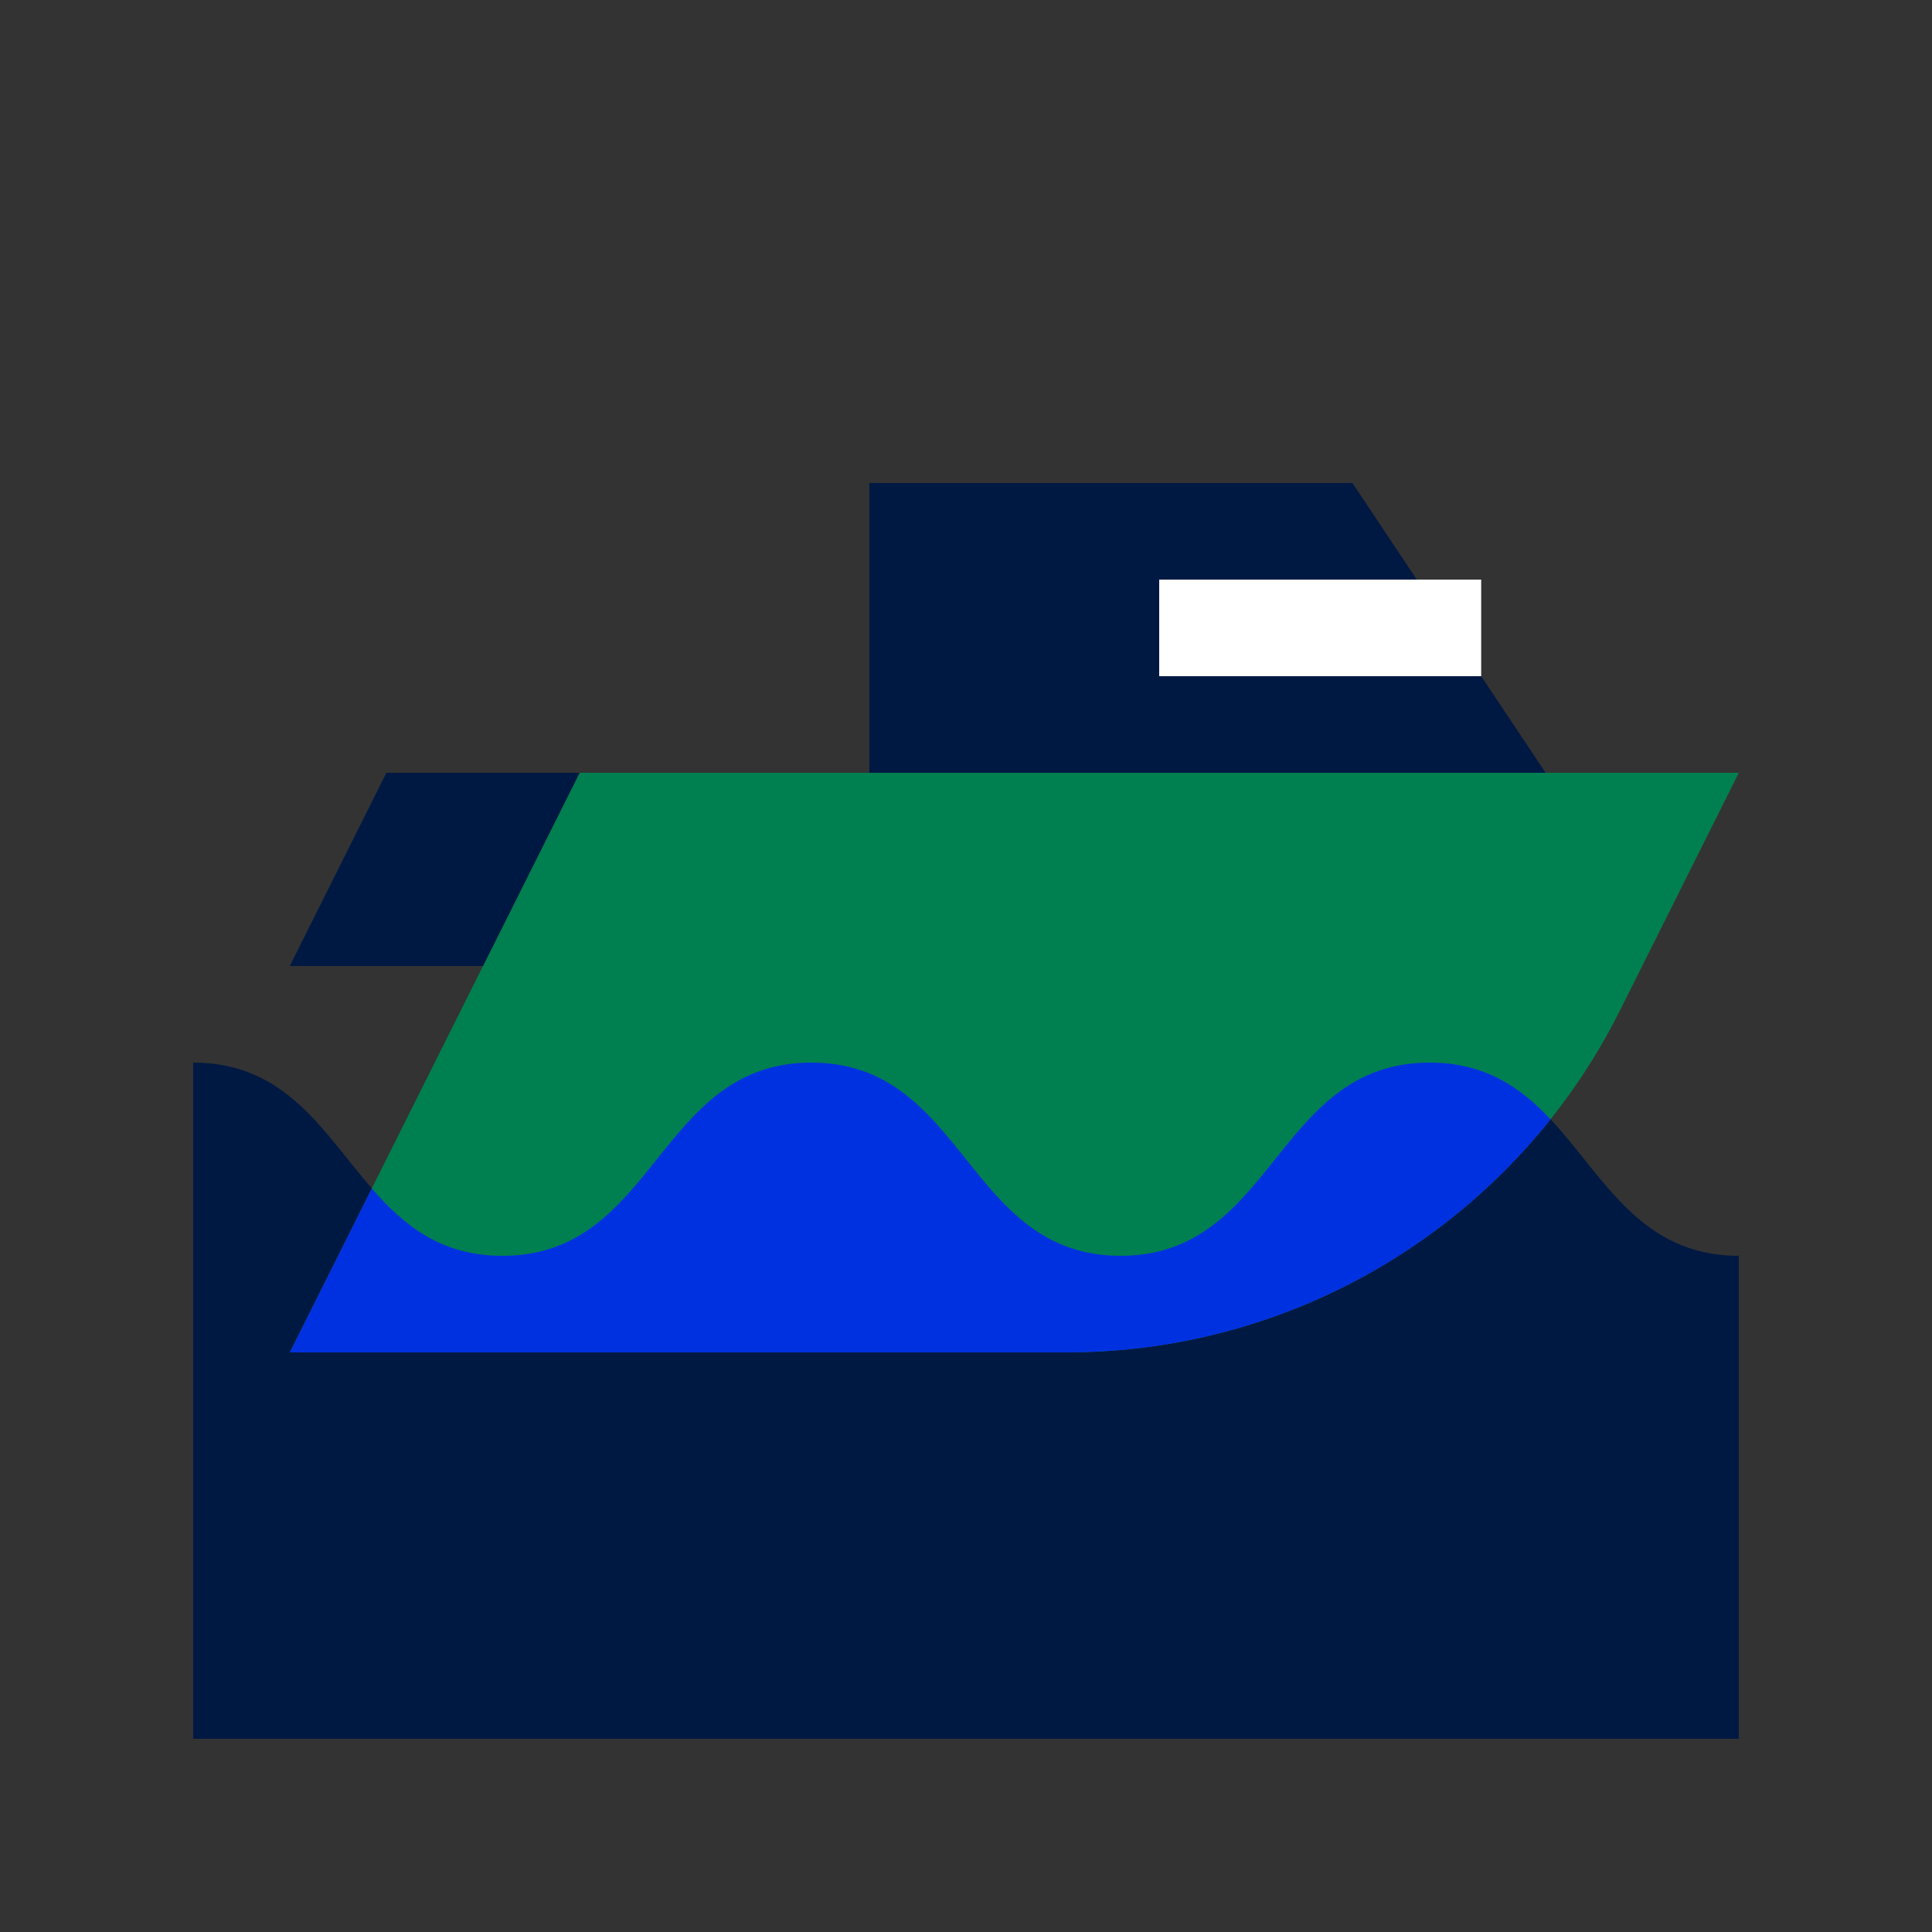
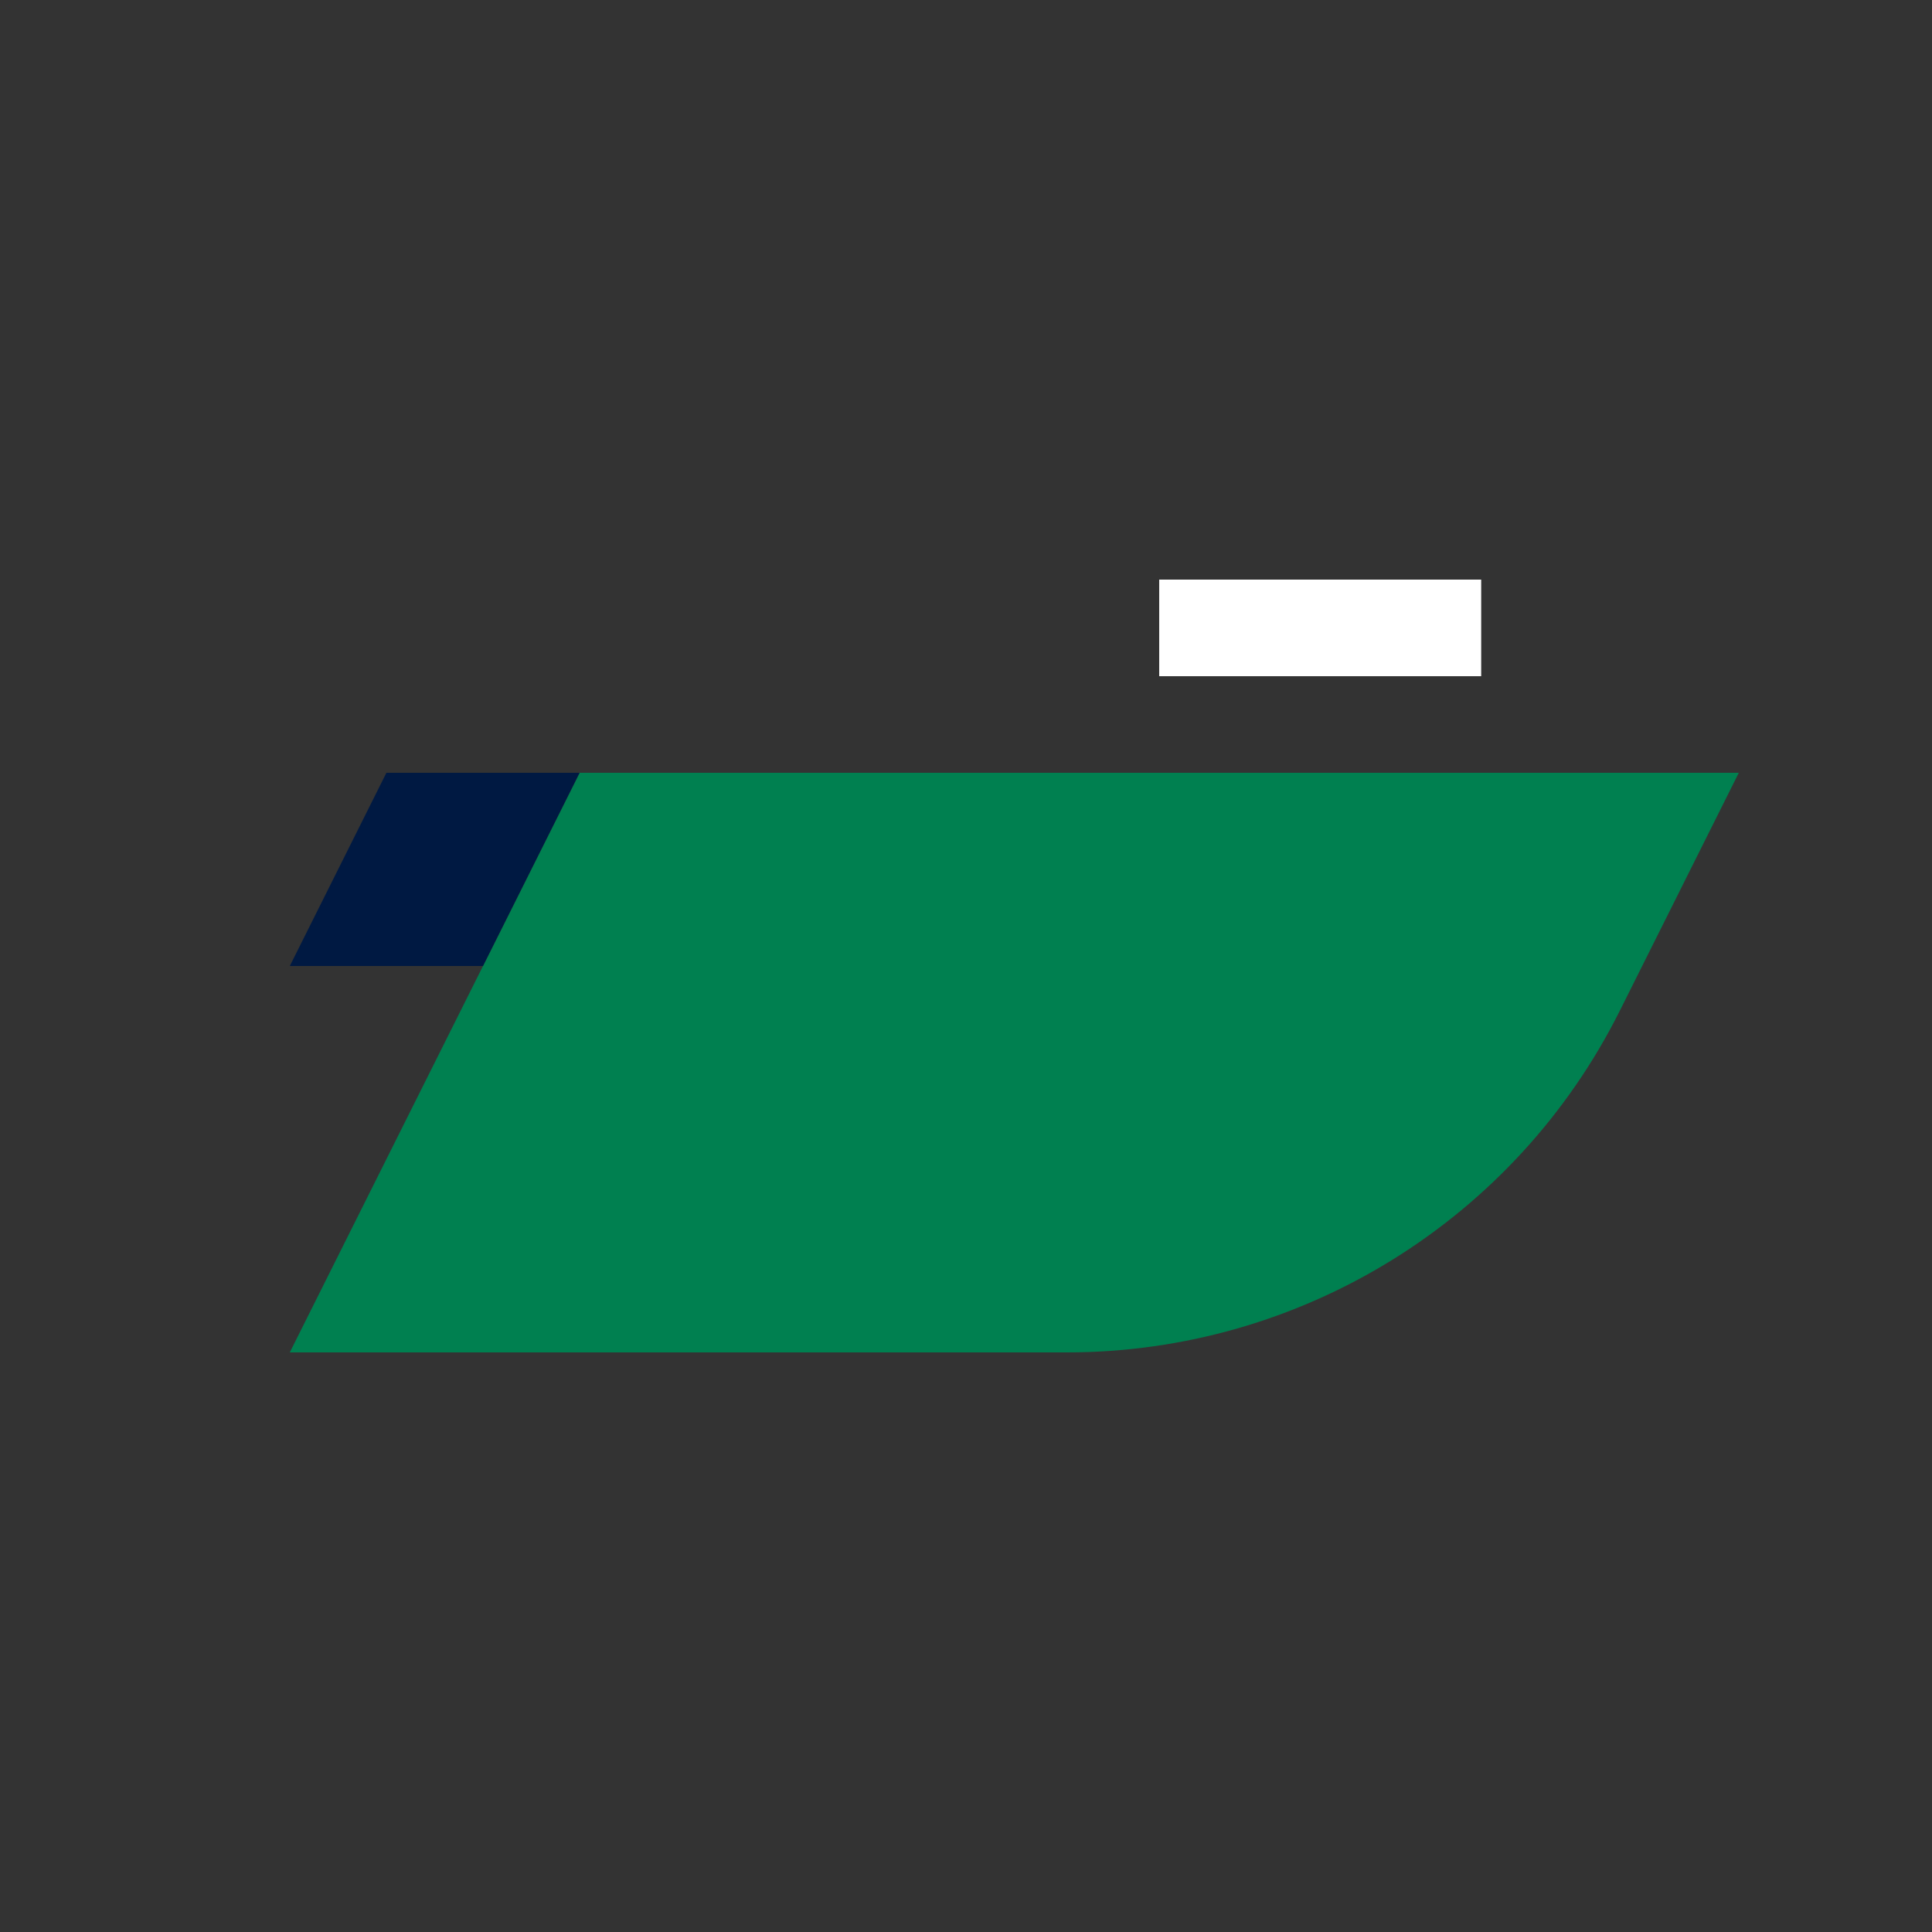
<svg xmlns="http://www.w3.org/2000/svg" id="Pictograms" viewBox="0 0 500 500">
  <rect x="0" y="0" width="500" height="500" fill="#333333" stroke="none" />
  <defs>
    <style>
      .cls-1 {
        fill: #0031e0;
      }

      .cls-2 {
        fill: #001942;
      }

      .cls-3 {
        fill: #008050;
      }

      .cls-4 {
        fill: #fff;
      }
    </style>
  </defs>
-   <path class="cls-3" d="m75,350l75-150h300l-30.78,61.55c-27.1,54.21-82.51,88.45-143.11,88.45H75Z" />
-   <polygon class="cls-2" points="350 125 225 125 225 200 400 200 350 125" />
+   <path class="cls-3" d="m75,350l75-150h300l-30.78,61.55c-27.1,54.21-82.51,88.45-143.11,88.45H75" />
  <polygon class="cls-2" points="150 200 100 200 75 250 125 250 150 200" />
  <rect class="cls-4" x="300" y="150" width="83.33" height="25" />
  <g>
-     <path class="cls-2" d="m401.28,289.67c-29.98,37.65-75.85,60.33-125.17,60.33H75l21.22-42.44c-12.55-14.43-22.13-32.56-46.22-32.56v175h400v-125c-25.66,0-34.86-20.58-48.72-35.33Z" />
-     <path class="cls-1" d="m276.11,350c49.32,0,95.19-22.68,125.17-60.33-7.74-8.24-16.94-14.67-31.28-14.67-40,0-40,50-80,50s-40-50-80-50-40,50-80,50c-15.91,0-25.49-7.91-33.78-17.44l-21.22,42.44h201.11Z" />
-   </g>
+     </g>
</svg>